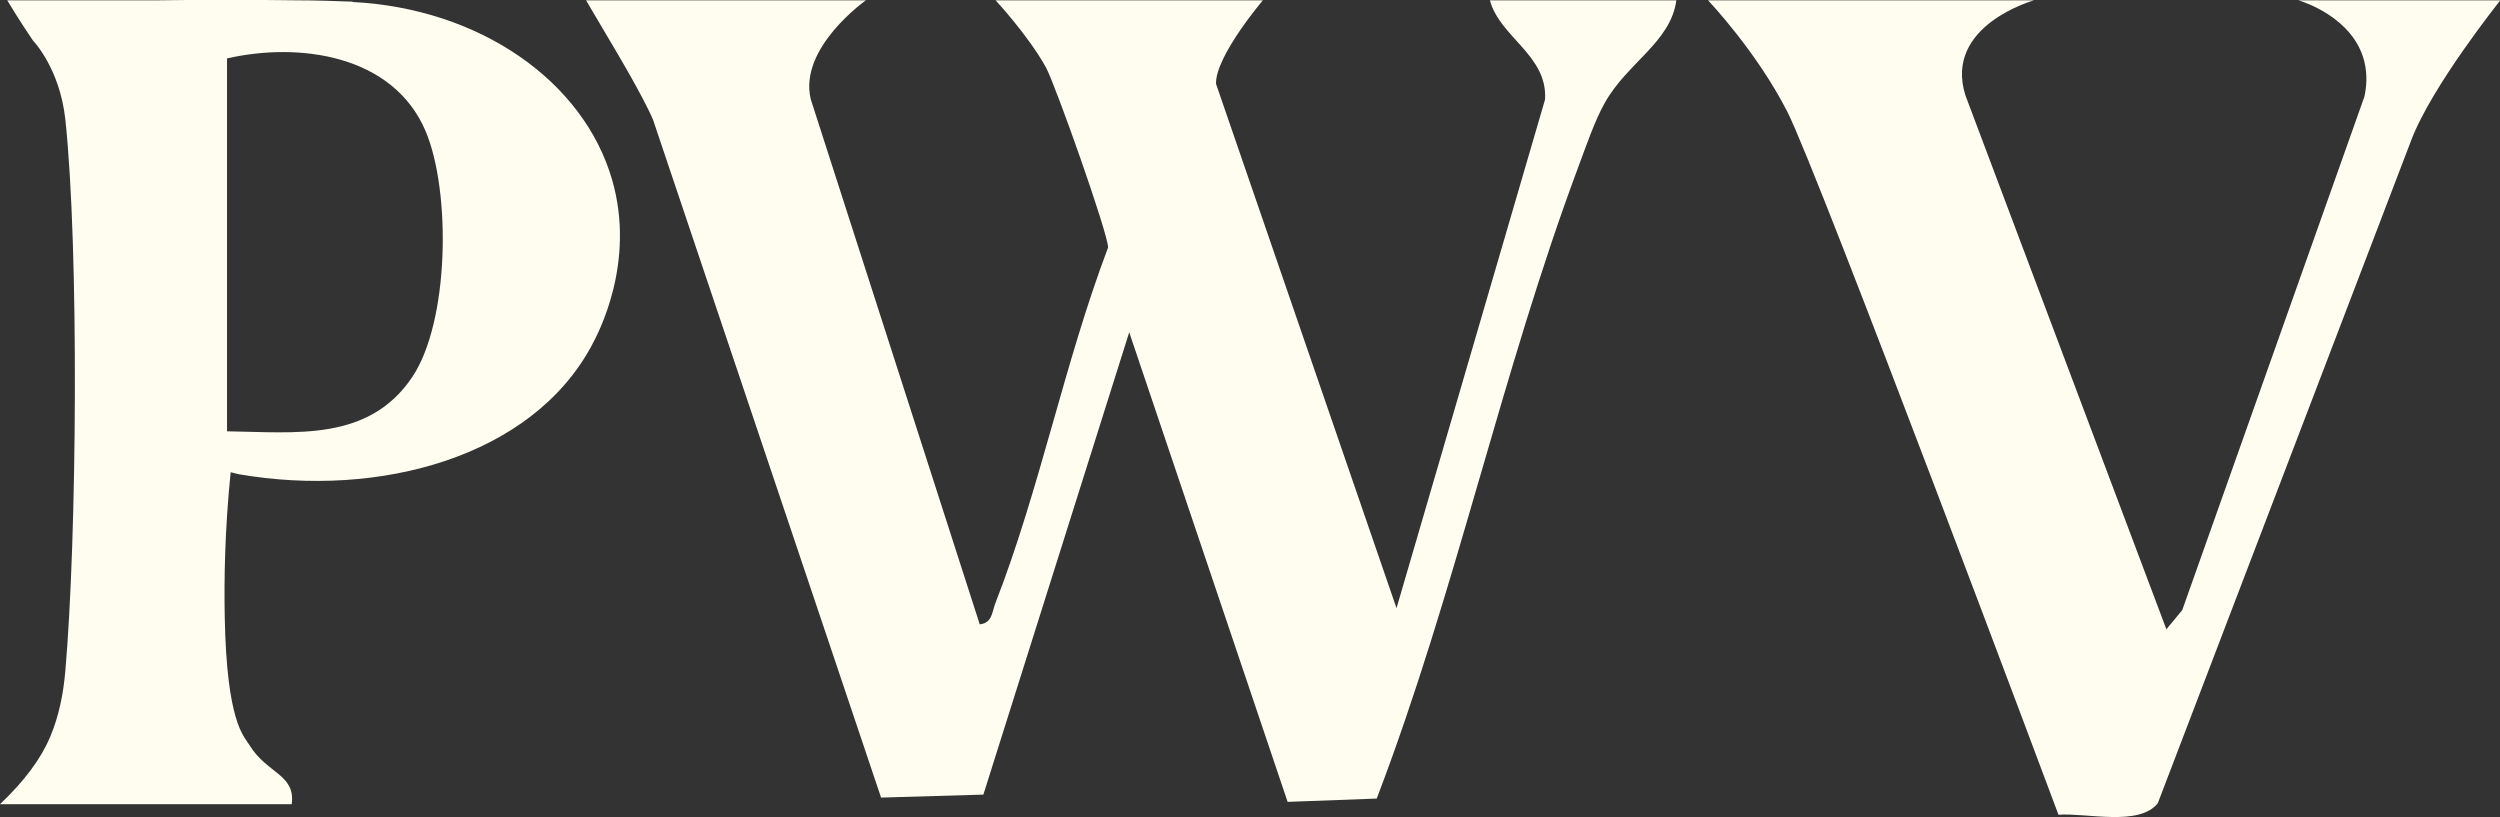
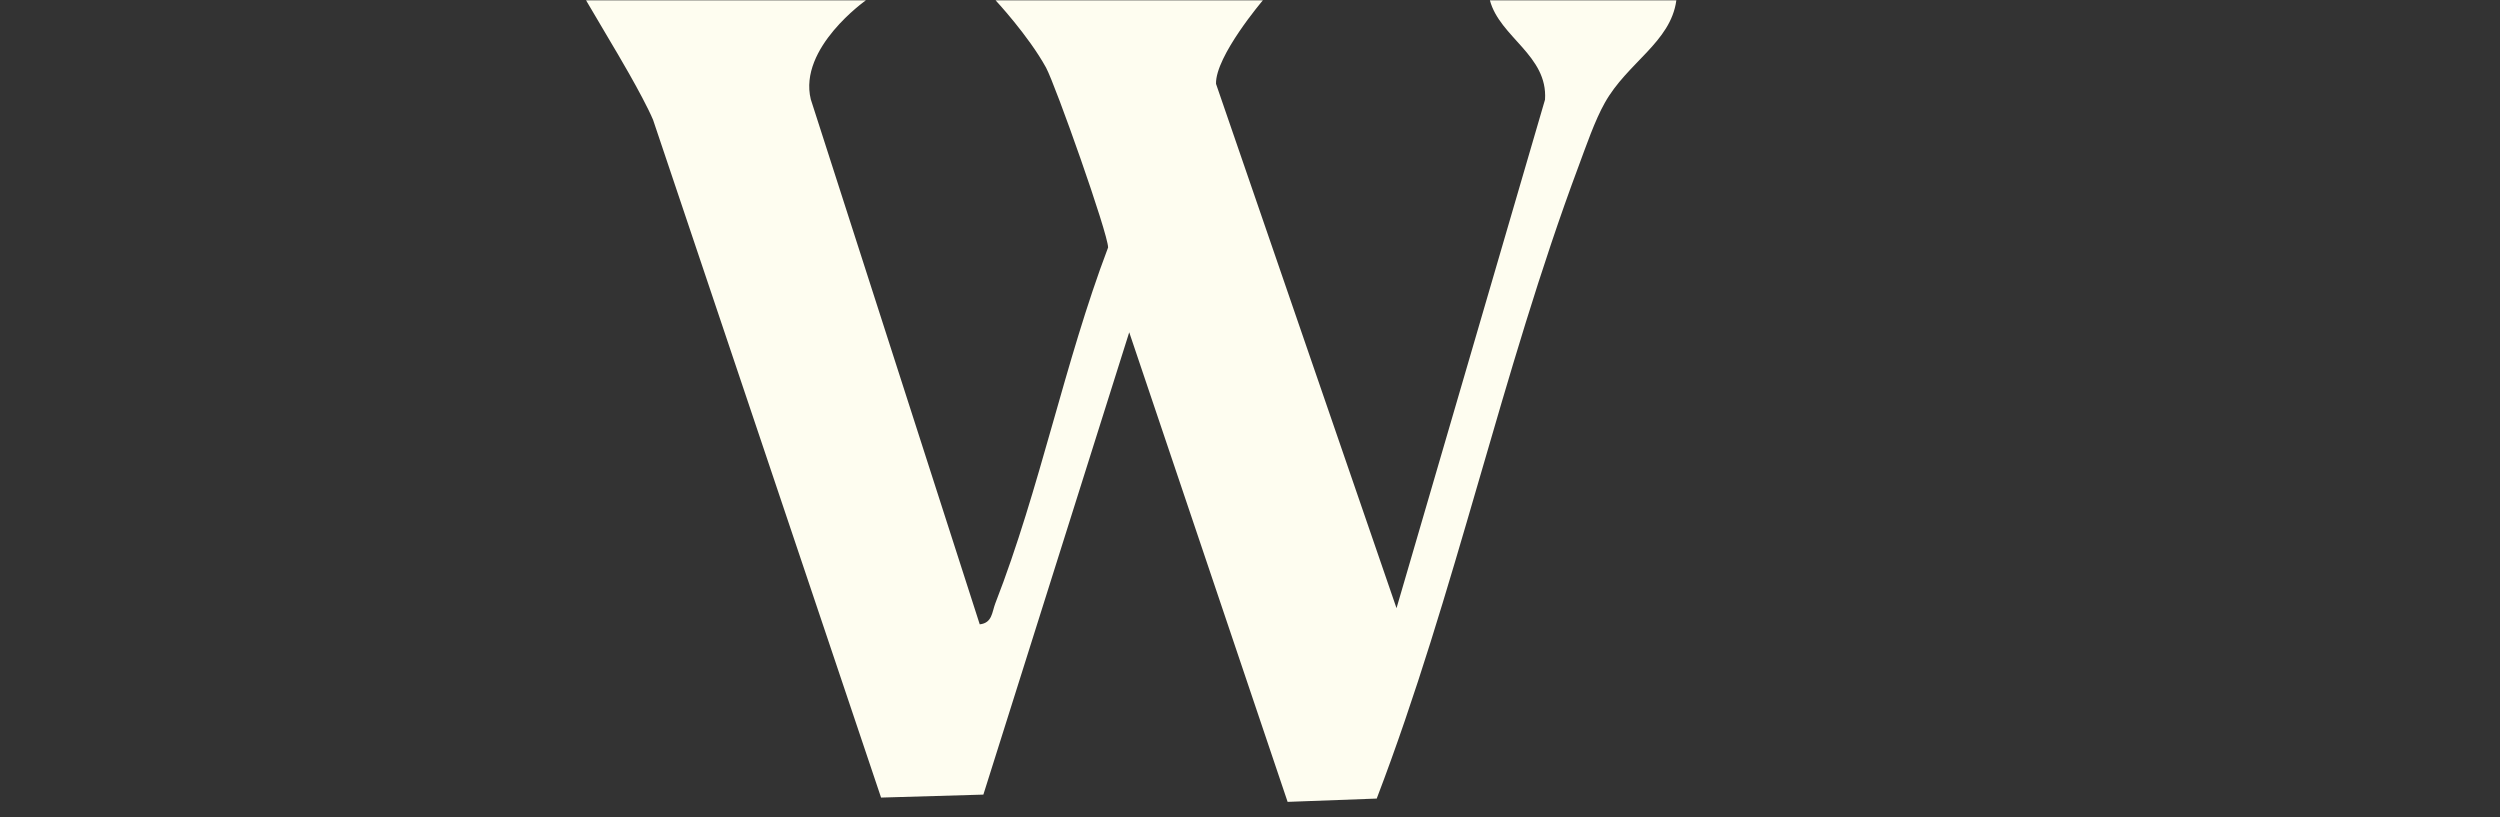
<svg xmlns="http://www.w3.org/2000/svg" id="Layer_2" data-name="Layer 2" viewBox="0 0 75.76 24.76">
  <rect x="0" y="0" width="75.76" height="24.76" fill="#333333" stroke="none" />
  <defs>
    <style>
      .cls-1 {
        fill: #fefdf0;
      }
    </style>
  </defs>
  <g id="Layer_1-2" data-name="Layer 1">
    <g>
-       <path class="cls-1" d="M61.64.01s-2.75.76-2.08,2.88l6.09,16.18.48-.58c1.84-5.19,3.68-10.38,5.52-15.56.06-.27.1-.65,0-1.06-.33-1.35-1.89-1.83-2-1.86h6.12s-2.08,2.6-2.7,4.24l-7.68,20.09c-.56.71-2.14.29-3.01.35,0,0-7.28-19.47-8.22-21.31S51.76.01,51.76.01h9.88Z" />
      <path class="cls-1" d="M26.24.01s-2.05,1.44-1.67,3l5.12,15.91c.38-.04.37-.37.47-.63,1.36-3.49,2.09-7.28,3.42-10.79,0-.42-1.59-4.91-1.88-5.45C31.16,1.07,30.17.01,30.17.01h8.1s-1.44,1.69-1.42,2.53l5.47,15.89,4.5-15.41c.09-1.34-1.37-1.89-1.67-3.01h5.65c-.17,1.27-1.49,1.89-2.17,3.11-.3.53-.57,1.32-.79,1.91-2.34,6.26-3.73,12.92-6.12,19.17l-2.7.1-4.8-14.23-4.42,14.01-3.1.09L19.79,3.63c-.32-.75-1.21-2.23-1.21-2.23L17.76.01h8.47Z" />
-       <path class="cls-1" d="M10.68.06c3.88.2,7.01,2.41,7.87,5.39.72,2.5-.41,4.64-.63,5.04-1.81,3.35-6.41,4.62-10.69,3.88-.08-.02-.16-.04-.24-.06-.18,1.77-.2,3.26-.18,4.37.06,3.22.58,3.62.75,3.9.53.87,1.4.88,1.28,1.79H0q1.1-1.04,1.52-2.04c.27-.64.4-1.31.46-2,.35-4.01.42-12.77,0-16.71-.17-1.56-.98-2.39-.98-2.39C.92,1.11.61.66.22.01h4.55c1.37-.02,2.77-.02,4.21,0,.57,0,1.14.02,1.71.04ZM6.88,13.07c2.08.03,4.29.32,5.61-1.64,1.13-1.68,1.18-5.62.41-7.45-.98-2.32-3.83-2.71-6.02-2.21v11.3Z" />
    </g>
  </g>
</svg>